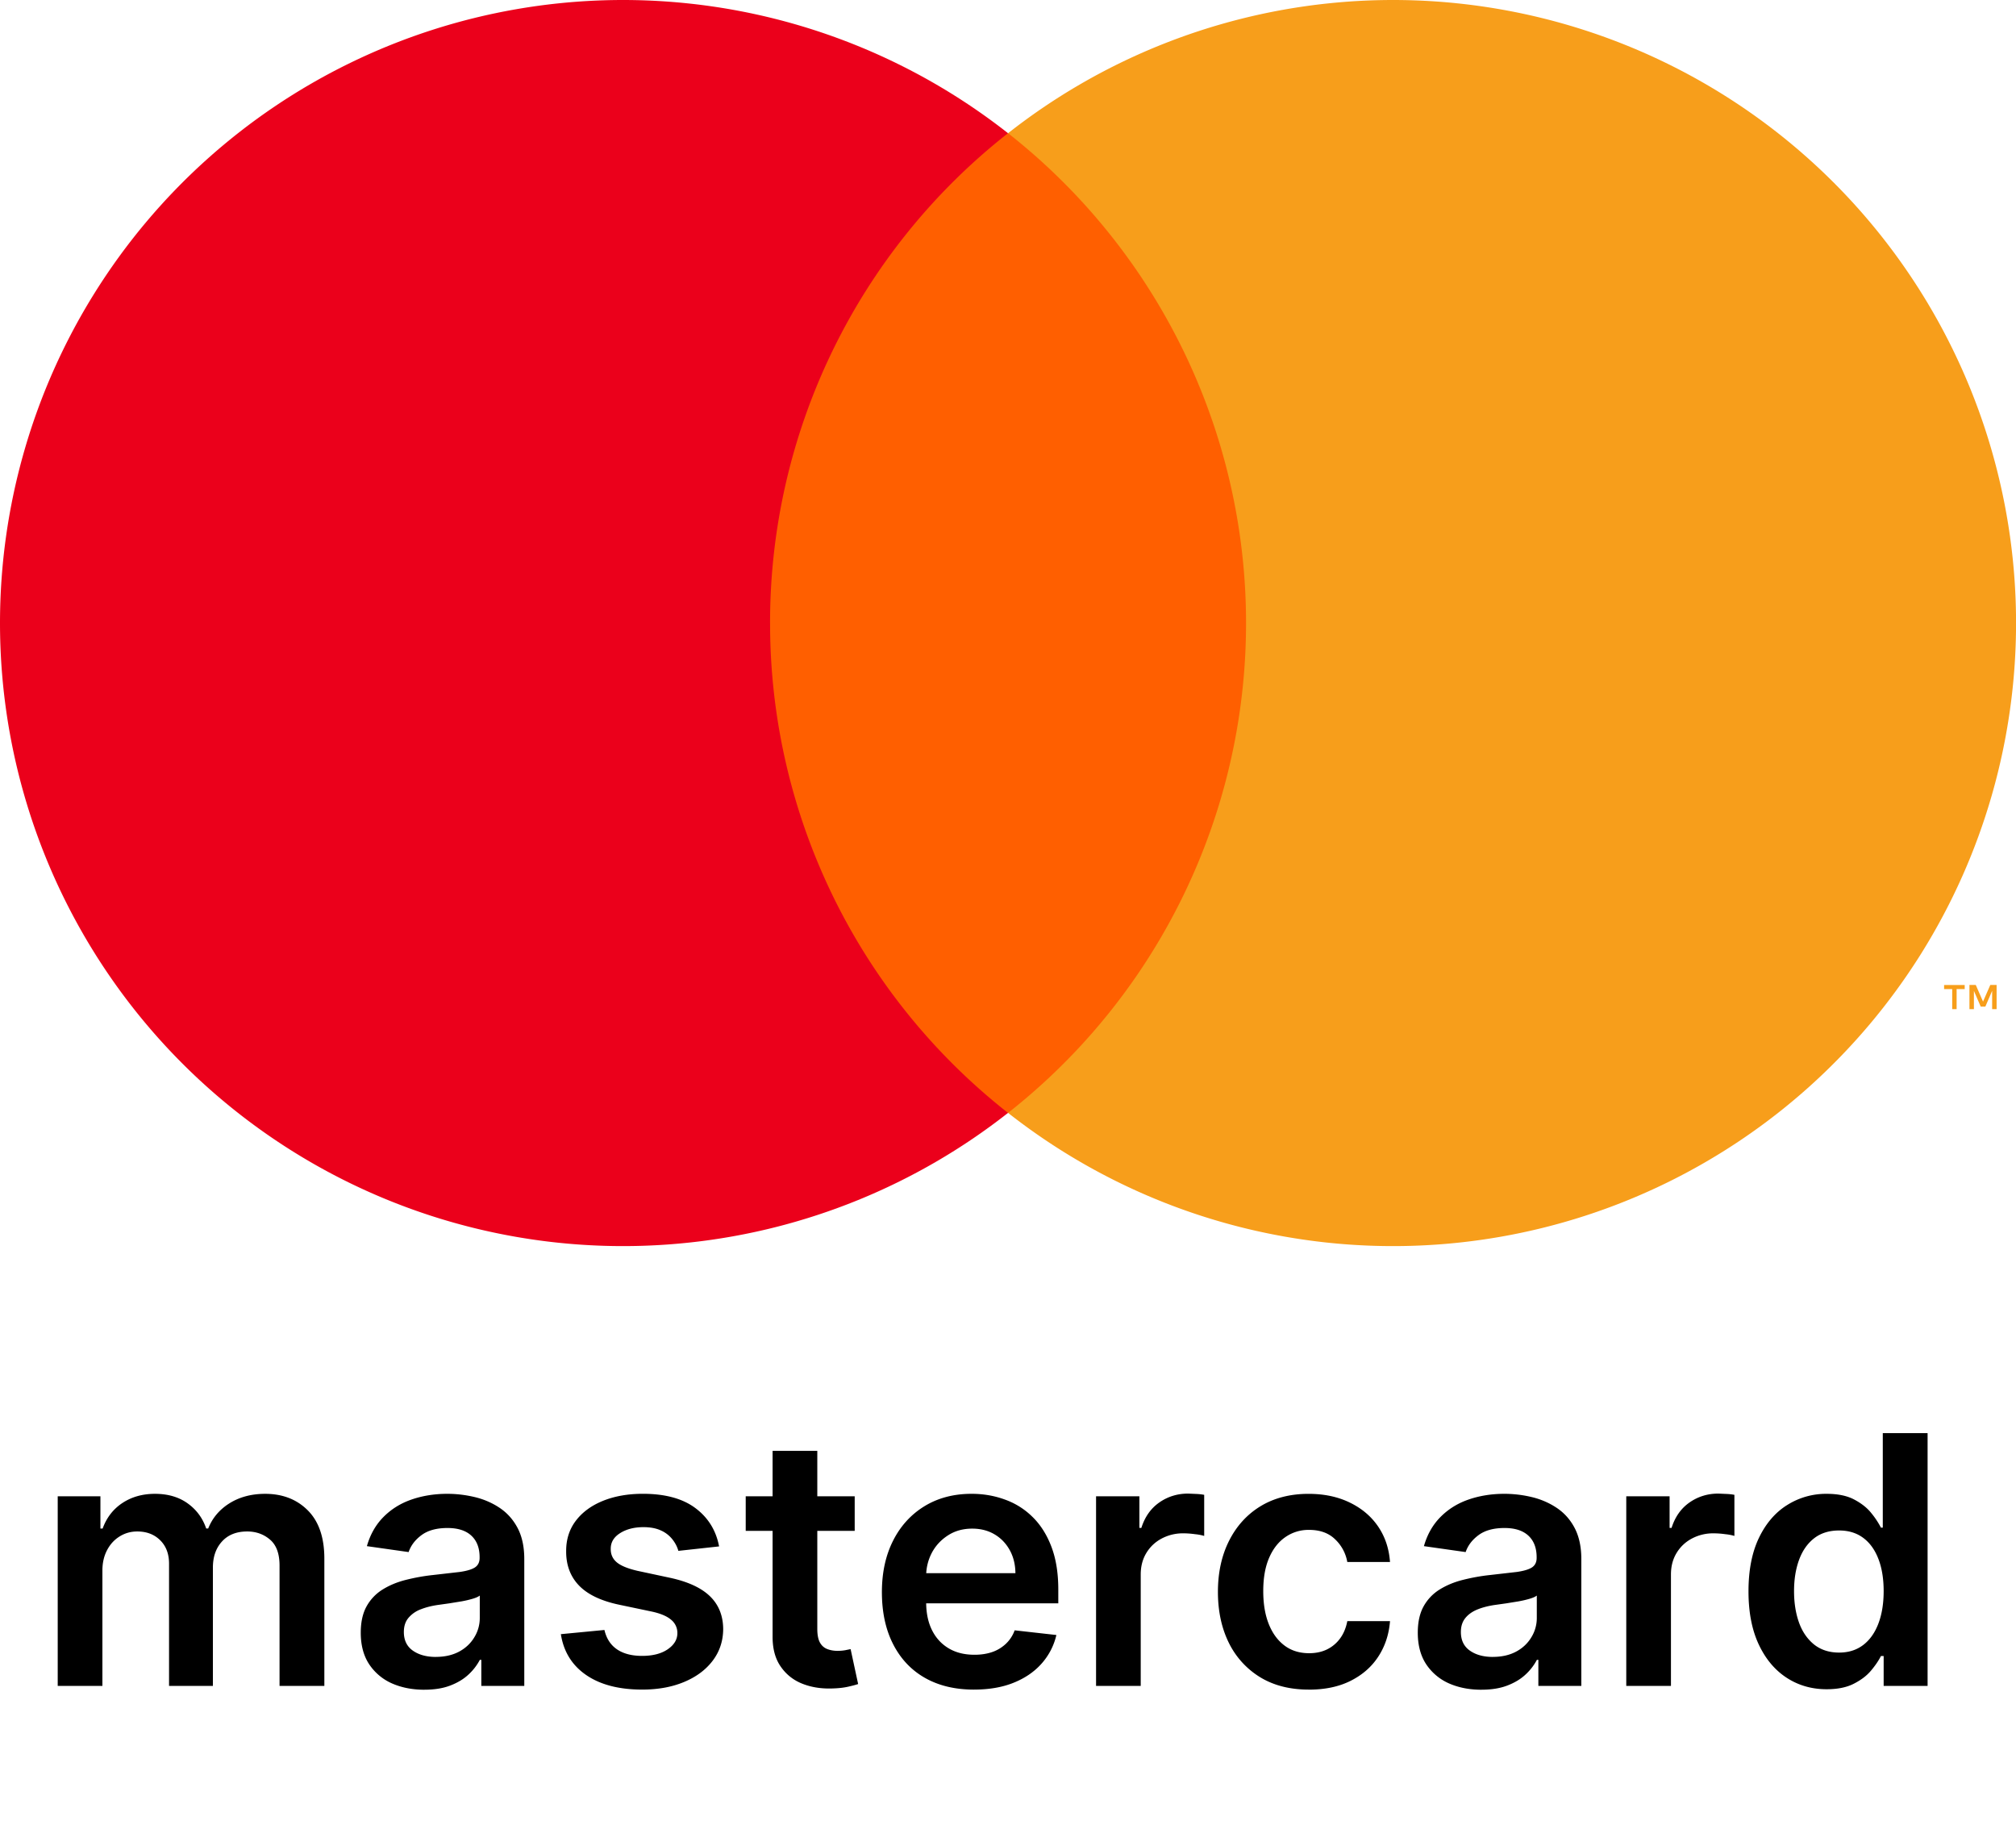
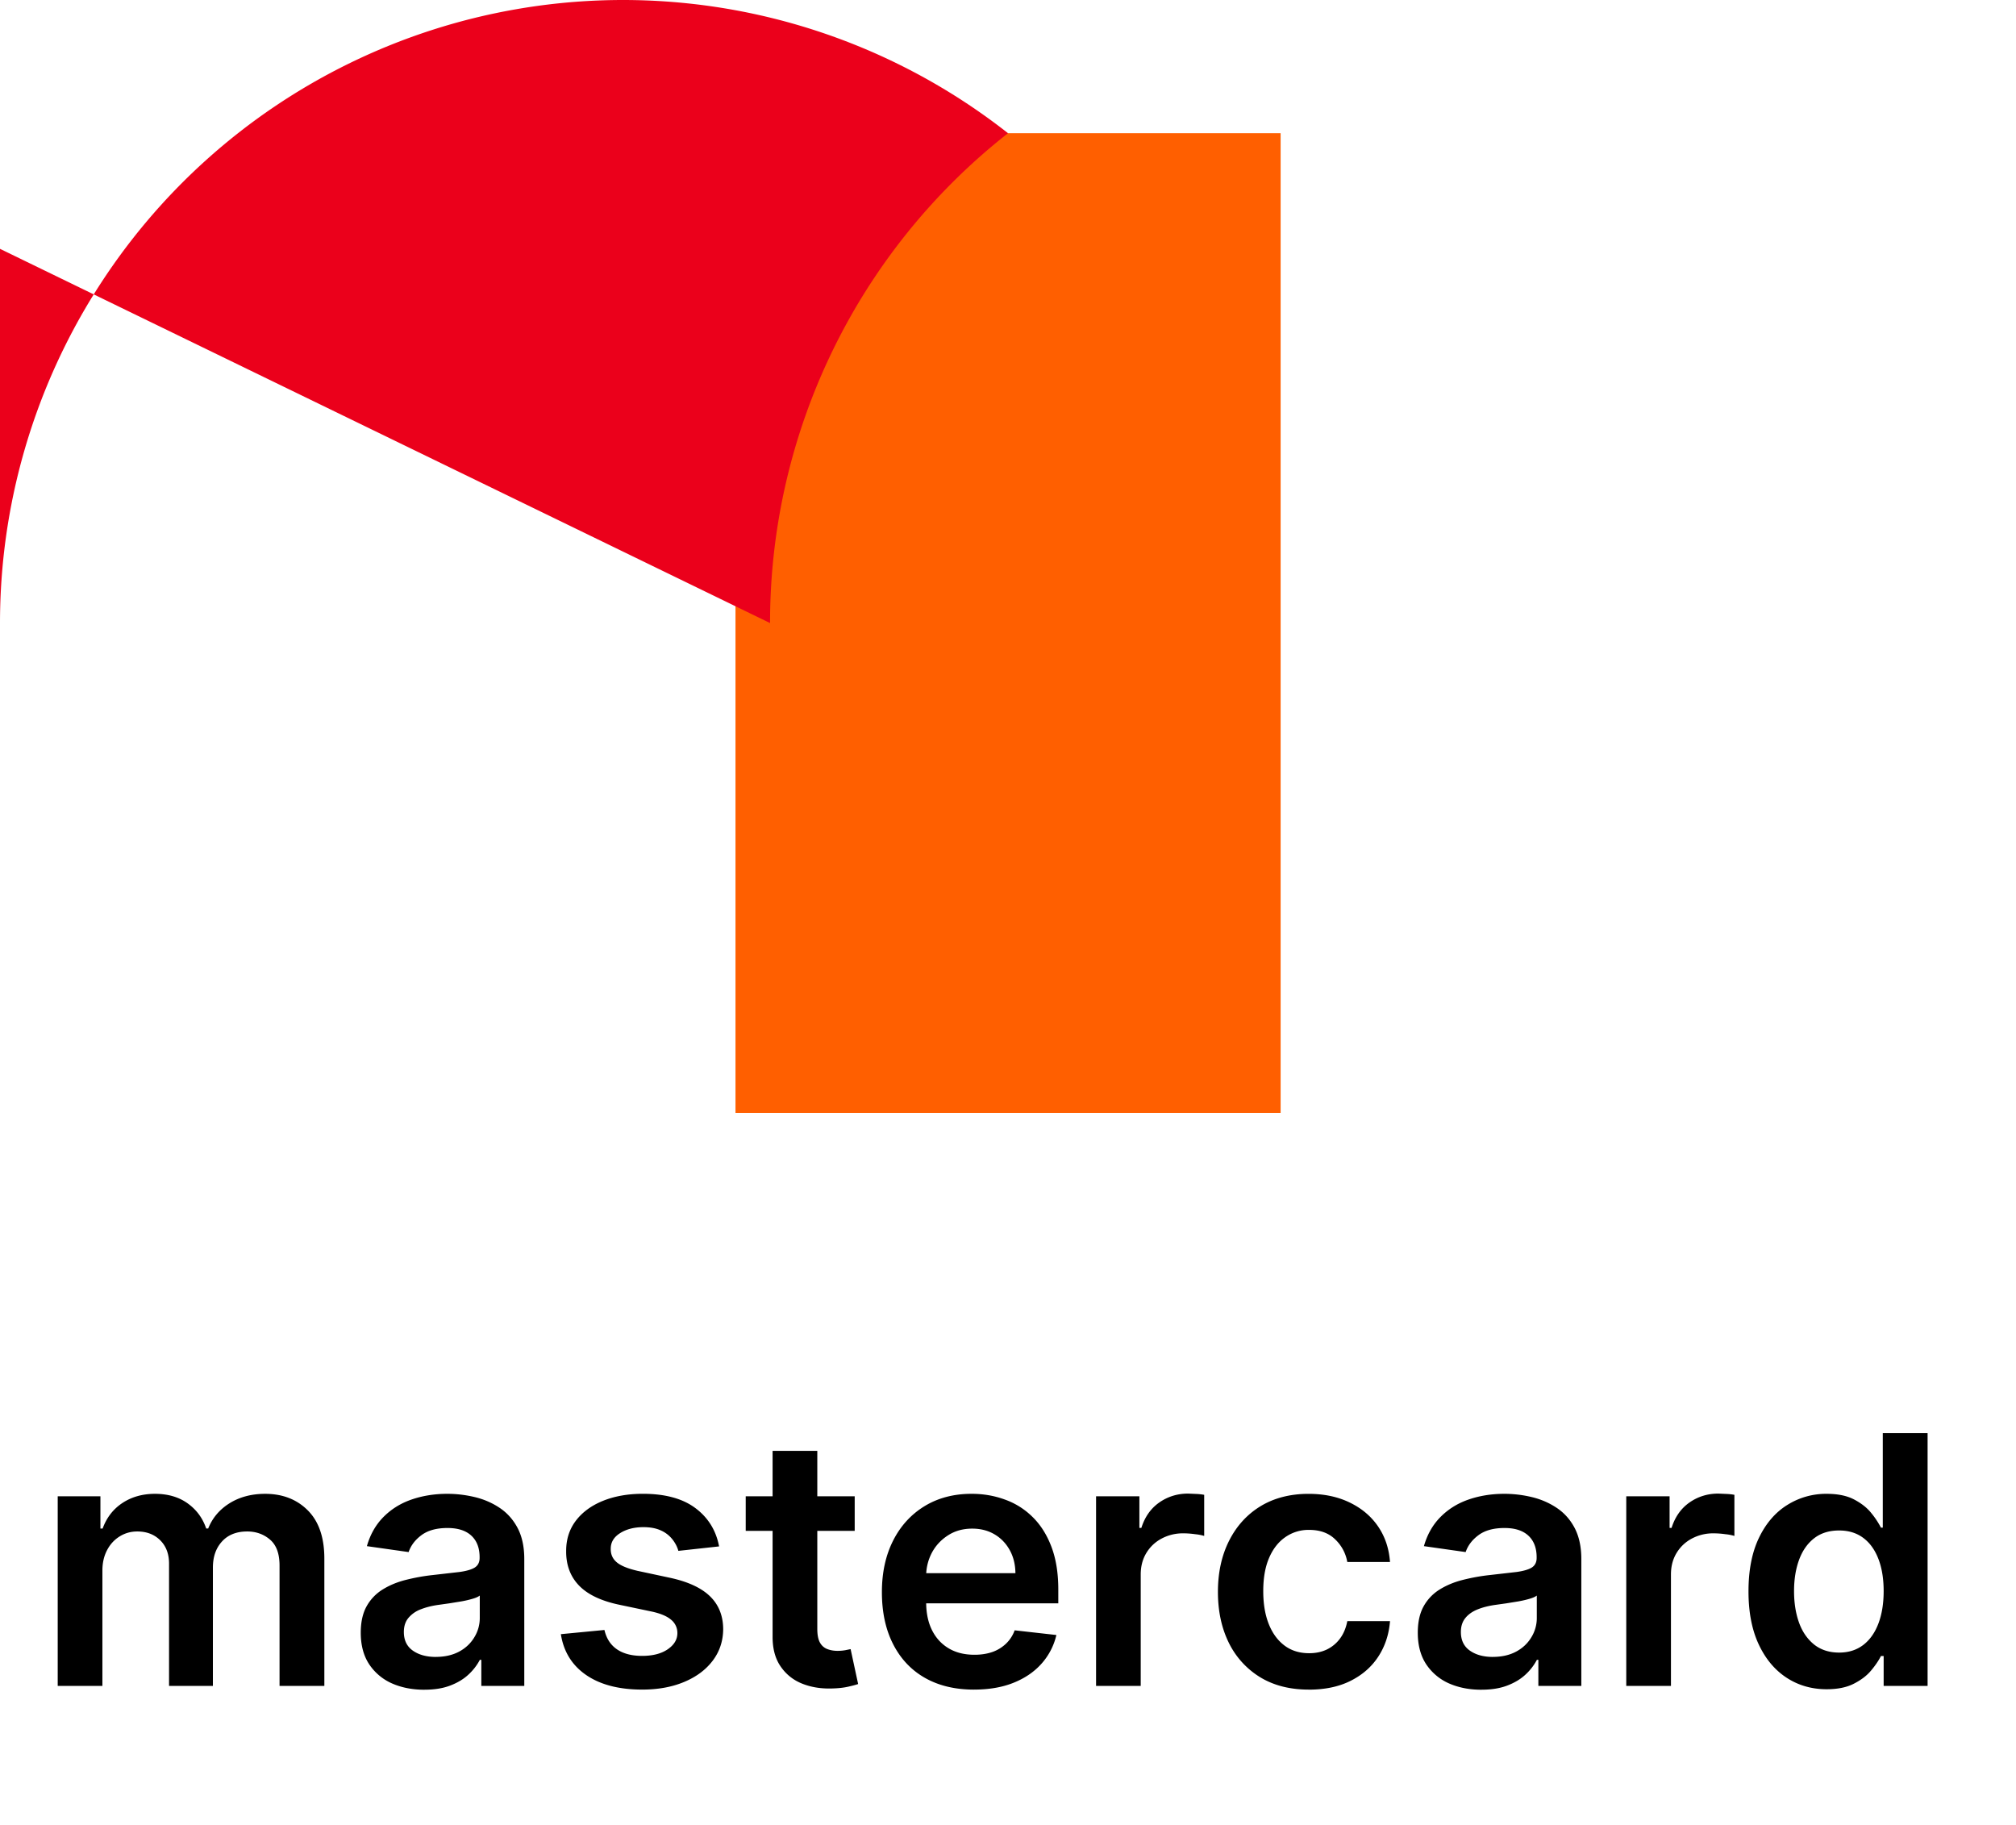
<svg xmlns="http://www.w3.org/2000/svg" width="116" height="105" fill="none">
  <path d="M73.687 7.664H42.32v56.367h31.367V7.664z" fill="#ff5f00" />
-   <path d="M44.309 35.848c-.005-5.429 1.225-10.787 3.597-15.67s5.824-9.162 10.095-12.514A35.85 35.85 0 0 0 39.674.205a35.85 35.85 0 0 0-19.493 3.4A35.85 35.85 0 0 0 0 35.848a35.85 35.85 0 0 0 20.181 32.243 35.85 35.85 0 0 0 37.82-4.059c-4.27-3.352-7.722-7.631-10.094-12.514s-3.602-10.241-3.597-15.67z" fill="#eb001b" />
-   <path d="M116.003 35.848a35.85 35.85 0 0 1-5.46 19.019c-3.569 5.702-8.67 10.284-14.719 13.224s-12.805 4.118-19.493 3.4a35.85 35.85 0 0 1-18.327-7.46 35.85 35.85 0 0 0 0-56.367C63.292 3.508 69.643.923 76.331.205s13.443.461 19.493 3.4a35.84 35.84 0 0 1 14.719 13.224 35.85 35.85 0 0 1 5.46 19.019zm-3.42 22.213v-1.154h.465v-.235h-1.185v.235h.466v1.154h.254zm2.301 0V56.67h-.363l-.418.957-.418-.957h-.364v1.391h.257v-1.05l.392.905h.266l.391-.907v1.052h.257z" fill="#f79e1b" />
+   <path d="M44.309 35.848c-.005-5.429 1.225-10.787 3.597-15.67s5.824-9.162 10.095-12.514A35.85 35.85 0 0 0 39.674.205a35.85 35.85 0 0 0-19.493 3.4A35.85 35.85 0 0 0 0 35.848c-4.27-3.352-7.722-7.631-10.094-12.514s-3.602-10.241-3.597-15.67z" fill="#eb001b" />
  <path d="M3.321 97V86.091h2.457v1.854h.128c.227-.625.604-1.113 1.129-1.463s1.153-.533 1.882-.533c.739 0 1.361.18 1.868.54s.871.84 1.08 1.456h.114c.242-.606.649-1.089 1.222-1.449s1.262-.547 2.053-.547c1.004 0 1.823.317 2.457.952s.952 1.56.952 2.777V97h-2.578v-6.925c0-.677-.18-1.172-.54-1.484s-.8-.476-1.321-.476c-.62 0-1.106.194-1.456.582s-.518.883-.518 1.499V97H9.727v-7.031c0-.564-.17-1.013-.511-1.35s-.777-.504-1.321-.504c-.369 0-.705.095-1.009.284s-.545.447-.724.788-.27.729-.27 1.179V97H3.321zm21.088.22c-.691 0-1.314-.123-1.868-.369a3.05 3.05 0 0 1-1.307-1.108c-.317-.488-.476-1.089-.476-1.804 0-.615.114-1.124.341-1.527a2.64 2.64 0 0 1 .93-.966c.393-.242.836-.424 1.328-.547s1.011-.22 1.541-.277l1.555-.178c.398-.057.687-.142.867-.256s.277-.301.277-.547v-.043c0-.535-.159-.949-.476-1.243s-.774-.44-1.371-.44c-.63 0-1.129.137-1.499.412s-.611.599-.739.973l-2.401-.341c.189-.663.502-1.217.938-1.662s.968-.786 1.598-1.008 1.326-.341 2.088-.341c.526 0 1.049.062 1.57.185s.997.327 1.427.611.776.66 1.037 1.144.398 1.087.398 1.811V97h-2.472v-1.499h-.085a3.14 3.14 0 0 1-.66.852c-.279.26-.632.471-1.058.632s-.916.234-1.484.234zm.668-1.889c.516 0 .963-.102 1.342-.305s.67-.483.874-.824a2.1 2.1 0 0 0 .313-1.115v-1.285c-.081.066-.218.128-.412.185a5.83 5.83 0 0 1-.639.149l-.703.114-.604.085c-.383.052-.727.137-1.03.256a1.71 1.71 0 0 0-.717.497c-.175.208-.263.478-.263.81 0 .474.173.831.518 1.073s.786.362 1.321.362zm16.3-6.357l-2.344.256c-.066-.237-.182-.459-.348-.668a1.73 1.73 0 0 0-.653-.504c-.275-.128-.611-.192-1.008-.192-.535 0-.985.116-1.349.348s-.537.533-.533.902c-.005.317.111.575.348.774s.639.362 1.193.49l1.861.398c1.032.222 1.799.575 2.301 1.058s.762 1.115.767 1.896c-.005.686-.206 1.293-.604 1.818s-.94.928-1.641 1.222-1.506.44-2.415.44c-1.335 0-2.41-.279-3.224-.838s-1.3-1.347-1.456-2.351l2.507-.241c.114.492.355.864.724 1.115s.85.376 1.442.376c.611 0 1.101-.125 1.47-.376s.561-.561.561-.93a.97.97 0 0 0-.362-.774c-.237-.204-.606-.36-1.108-.469l-1.861-.391c-1.046-.218-1.821-.585-2.322-1.101s-.751-1.179-.746-1.975c-.005-.672.178-1.255.547-1.747s.893-.881 1.555-1.151 1.437-.412 2.308-.412c1.278 0 2.285.272 3.018.817s1.196 1.281 1.371 2.209zm7.802-2.883v1.989h-6.271v-1.989h6.271zm-4.723-2.614h2.571v10.242c0 .346.052.611.156.795s.251.303.426.369.369.1.582.1a2.51 2.51 0 0 0 .44-.036l.313-.064.433 2.01c-.137.047-.334.099-.59.156s-.559.09-.923.099c-.644.019-1.224-.078-1.74-.291s-.926-.554-1.229-1.009-.445-1.023-.44-1.704V83.477zm11.586 13.736c-1.094 0-2.038-.227-2.834-.682s-1.399-1.108-1.825-1.946-.639-1.835-.639-2.976c0-1.122.213-2.107.639-2.955s1.032-1.515 1.804-1.989 1.678-.717 2.72-.717c.672 0 1.307.109 1.904.327a4.3 4.3 0 0 1 1.591.994c.464.45.829 1.023 1.094 1.719s.398 1.515.398 2.472v.788H51.95v-1.733h6.477c-.005-.492-.111-.93-.32-1.314s-.5-.694-.874-.916-.8-.334-1.293-.334c-.526 0-.987.128-1.385.383s-.708.582-.93.994a2.86 2.86 0 0 0-.334 1.342v1.513c0 .634.116 1.179.348 1.633s.556.795.973 1.037.904.355 1.463.355c.374 0 .713-.052 1.016-.156s.566-.267.788-.476a1.98 1.98 0 0 0 .504-.774l2.401.27a3.74 3.74 0 0 1-.867 1.662c-.421.469-.961.833-1.619 1.094s-1.411.384-2.258.384zM63.067 97V86.091h2.493v1.818h.114c.199-.63.54-1.115 1.023-1.456s1.044-.518 1.669-.518l.476.021a3.19 3.19 0 0 1 .447.05v2.365a2.71 2.71 0 0 0-.519-.099c-.232-.033-.457-.05-.675-.05a2.6 2.6 0 0 0-1.264.305c-.369.199-.66.476-.874.831s-.32.765-.32 1.229V97h-2.571zm12.239.213c-1.089 0-2.024-.239-2.805-.717a4.79 4.79 0 0 1-1.797-1.981c-.417-.847-.625-1.823-.625-2.926s.213-2.086.639-2.933 1.028-1.515 1.804-1.989 1.705-.717 2.77-.717c.885 0 1.669.163 2.351.49s1.233.779 1.641 1.371.639 1.274.696 2.06h-2.457a2.35 2.35 0 0 0-.71-1.314c-.369-.355-.864-.533-1.484-.533a2.32 2.32 0 0 0-1.385.426c-.398.279-.708.682-.93 1.207s-.327 1.155-.327 1.889c0 .743.109 1.382.327 1.918s.523.94.916 1.229.864.426 1.399.426c.379 0 .717-.071 1.016-.213a2.04 2.04 0 0 0 .76-.632c.204-.275.343-.608.419-1.001h2.457c-.061.772-.289 1.456-.682 2.053s-.928 1.056-1.605 1.392-1.473.497-2.386.497zm9.924.007c-.691 0-1.314-.123-1.868-.369a3.05 3.05 0 0 1-1.307-1.108c-.317-.488-.476-1.089-.476-1.804 0-.615.114-1.124.341-1.527a2.64 2.64 0 0 1 .93-.966c.393-.242.836-.424 1.328-.547s1.011-.22 1.541-.277l1.555-.178c.398-.057.687-.142.867-.256s.277-.301.277-.547v-.043c0-.535-.159-.949-.476-1.243s-.774-.44-1.371-.44c-.63 0-1.129.137-1.499.412s-.611.599-.739.973l-2.401-.341c.189-.663.502-1.217.938-1.662s.968-.786 1.598-1.008 1.326-.341 2.088-.341a6.8 6.8 0 0 1 1.57.185c.521.123.997.327 1.428.611s.777.66 1.037 1.144.398 1.087.398 1.811V97h-2.472v-1.499h-.085a3.14 3.14 0 0 1-.66.852c-.279.26-.632.471-1.058.632s-.916.234-1.484.234zm.668-1.889c.516 0 .963-.102 1.342-.305s.67-.483.874-.824a2.1 2.1 0 0 0 .313-1.115v-1.285c-.081.066-.218.128-.412.185s-.402.106-.639.149l-.703.114-.604.085c-.384.052-.727.137-1.03.256s-.542.284-.717.497-.263.478-.263.81c0 .474.173.831.518 1.073s.786.362 1.321.362zM93.575 97V86.091h2.493v1.818h.114c.199-.63.54-1.115 1.023-1.456s1.044-.518 1.669-.518l.476.021a3.19 3.19 0 0 1 .447.05v2.365a2.71 2.71 0 0 0-.518-.099 4.78 4.78 0 0 0-.675-.05 2.6 2.6 0 0 0-1.264.305c-.369.199-.66.476-.874.831s-.32.765-.32 1.229V97h-2.571zm11.529.192c-.857 0-1.624-.22-2.301-.661s-1.213-1.079-1.606-1.918-.589-1.856-.589-3.054c0-1.212.199-2.235.597-3.068s.944-1.47 1.626-1.896a4.18 4.18 0 0 1 2.28-.646c.639 0 1.165.109 1.577.327s.738.471.98.774a4.78 4.78 0 0 1 .561.845h.106v-5.44h2.578V97h-2.528v-1.719h-.156c-.133.265-.325.547-.576.845s-.582.544-.994.753-.93.313-1.555.313zm.717-2.109c.545 0 1.009-.147 1.392-.44s.675-.712.874-1.243.298-1.148.298-1.854-.099-1.319-.298-1.84-.483-.926-.867-1.215-.845-.433-1.399-.433c-.573 0-1.051.149-1.435.448s-.672.71-.866 1.236-.291 1.127-.291 1.804.097 1.29.291 1.825.49.949.873 1.257c.389.303.865.455 1.428.455z" fill="#000" />
</svg>